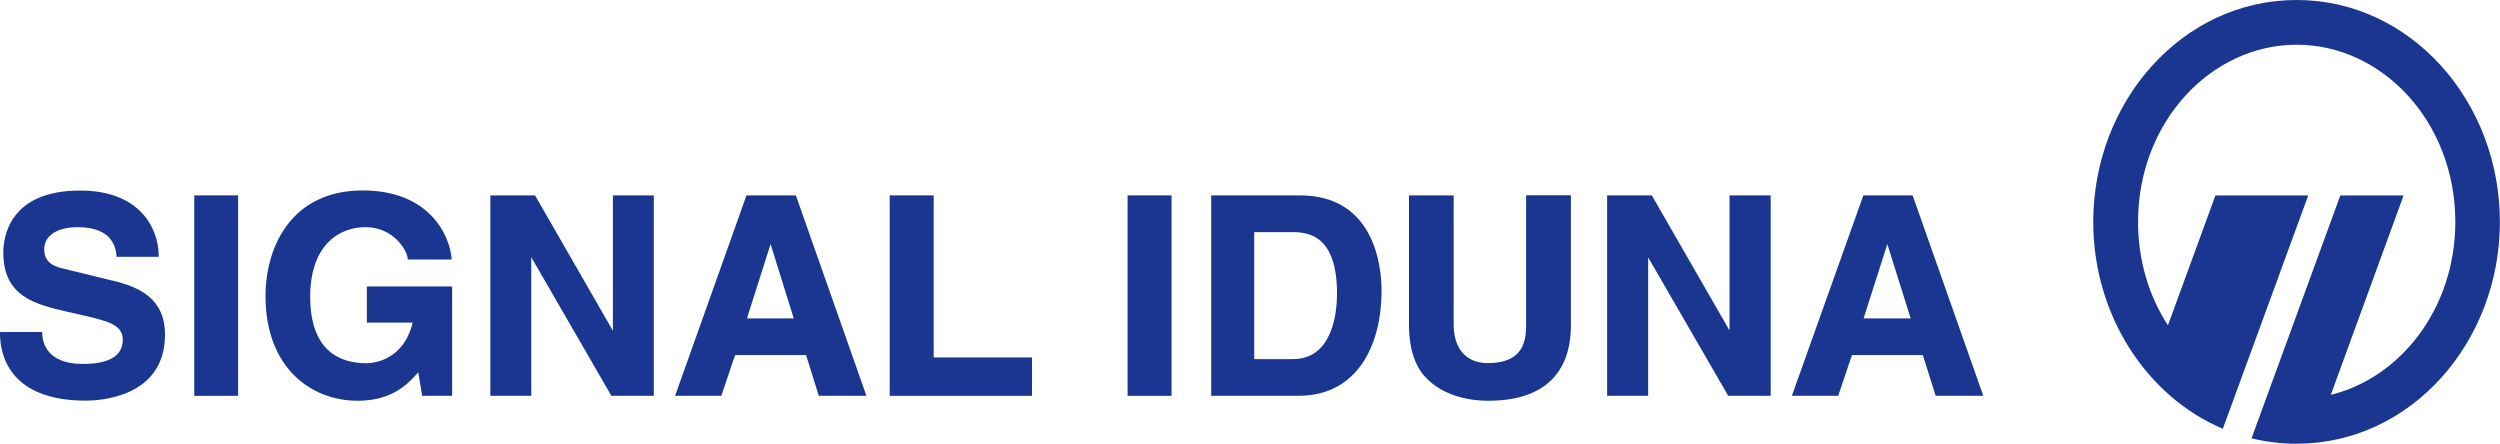
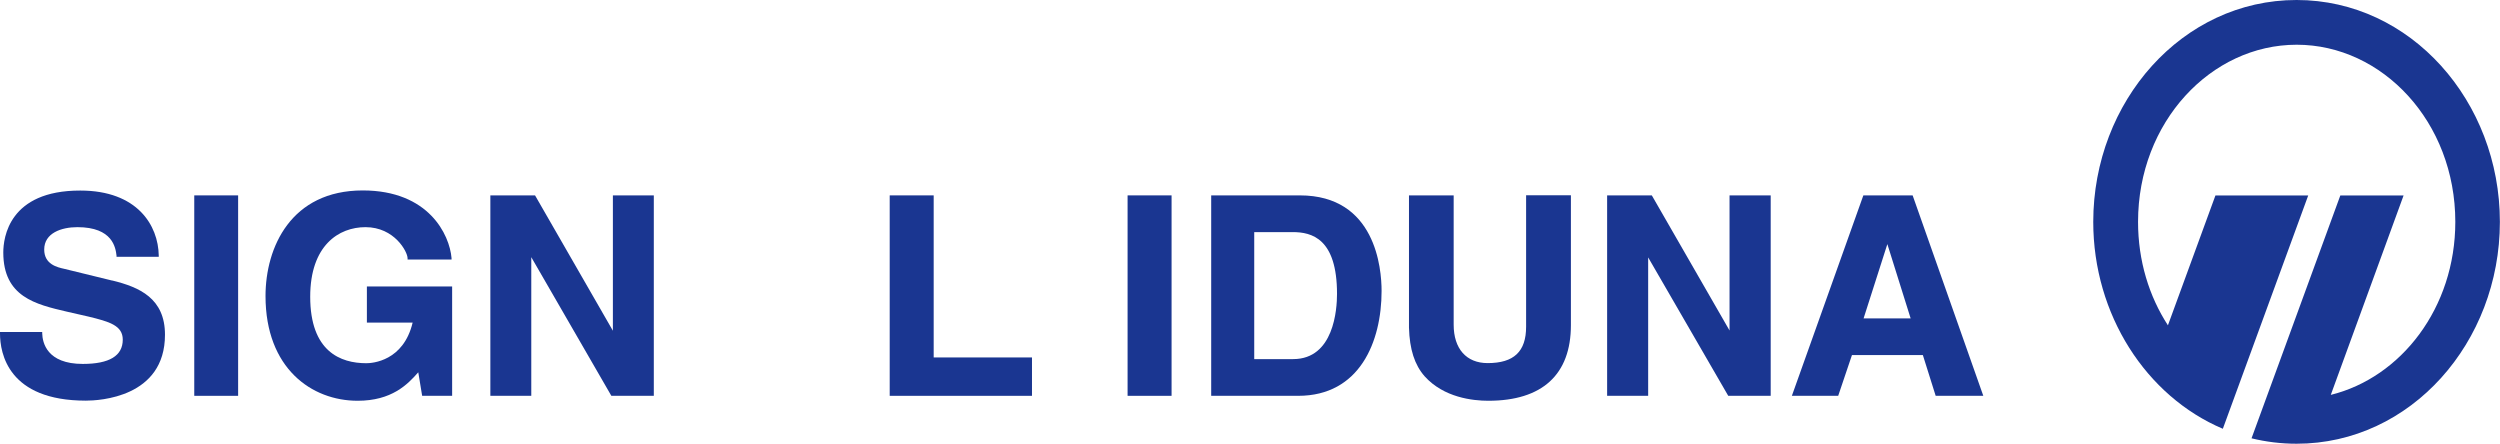
<svg xmlns="http://www.w3.org/2000/svg" width="400" height="71" viewBox="0 0 400 71" fill="none">
  <g clip-path="url(#clip0_3_41)">
    <path d="M17.968 44.895L10.273 43.012C9.163 42.767 7.074 42.296 7.074 39.923C7.074 37.287 9.821 36.345 12.38 36.345C18.062 36.345 18.495 39.66 18.645 40.903V41.091H25.4V40.884C25.325 36.082 21.994 30.489 12.85 30.489C1.411 30.47 0.527 38.059 0.527 40.394C0.527 47.494 5.701 48.699 10.706 49.867L14.092 50.639C17.535 51.467 19.642 52.089 19.642 54.348C19.642 56.928 17.498 58.228 13.245 58.228C7.488 58.228 6.792 54.8 6.754 53.331V53.124H0V53.331C0 56.571 1.336 64.103 13.735 64.103C15.842 64.103 26.397 63.614 26.397 53.557C26.397 47.739 22.333 45.95 17.949 44.876L17.968 44.895Z" fill="#1A3691" />
    <path d="M38.1 31.261H31.082V63.331H38.1V31.261Z" fill="#1A3691" />
    <path d="M58.702 51.618H66.021C64.553 57.776 59.586 58.115 58.608 58.115C54.506 58.115 49.633 56.269 49.633 47.475C49.633 39.264 54.205 36.345 58.476 36.345C63.123 36.345 65.212 40.3 65.212 41.317V41.524H72.248V41.298C71.928 37.55 68.598 30.47 58.043 30.47C46.566 30.47 42.483 39.566 42.483 47.362C42.483 58.943 49.878 64.122 57.215 64.122C62.672 64.122 65.212 61.523 66.924 59.565L67.545 63.331H72.342V45.837H58.702V51.599V51.618Z" fill="#1A3691" />
    <path d="M98.062 52.917L85.607 31.261H78.457V63.331H85.005V41.147L97.817 63.331H104.61V31.261H98.062V52.917Z" fill="#1A3691" />
-     <path d="M119.436 31.261L108.015 63.331H115.409L117.611 56.815H128.975L131.007 63.331H138.627L127.338 31.261H119.436ZM126.999 50.94H119.511L123.293 39.057L126.999 50.94Z" fill="#1A3691" />
    <path d="M149.389 31.261H142.352V63.331H165.118V57.192H149.389V31.261Z" fill="#1A3691" />
    <path d="M187.451 31.261H180.414V63.331H187.451V31.261Z" fill="#1A3691" />
    <path d="M207.977 31.261H193.791V63.331H207.714C217.554 63.331 221.054 54.669 221.054 46.552C221.054 42.974 220.113 31.261 207.977 31.261ZM206.83 37.136C209.878 37.136 213.923 38.153 213.923 47.023C213.923 49.471 213.434 57.456 206.905 57.456H200.677V37.136H206.849H206.83Z" fill="#1A3691" />
    <path d="M244.177 52.277C244.177 56.25 242.22 58.096 238.024 58.096C234.619 58.096 232.587 55.798 232.587 51.957V31.261H225.437V52.409C225.531 55.911 226.341 58.378 227.94 60.205C231.007 63.614 235.635 64.122 238.137 64.122C246.754 64.122 251.345 59.941 251.345 52.013V31.242H244.177V52.258V52.277Z" fill="#1A3691" />
    <path d="M276.726 52.88L264.29 31.261H257.14V63.331H263.706V41.185L276.519 63.331H283.311V31.261H276.726V52.88Z" fill="#1A3691" />
    <path d="M306.021 31.261H298.137L286.698 63.331H294.111L296.312 56.815H307.658L309.708 63.331H317.328L306.021 31.261ZM305.701 50.94H298.175L301.976 39.057L305.701 50.94Z" fill="#1A3691" />
    <path d="M354.45 31.279H369.313C360.357 55.78 356.952 65.064 355.654 68.604C343.387 63.407 334.92 50.337 334.92 35.498C334.92 16.233 349.163 0 367.451 0C385.738 0 399.981 16.233 399.981 35.498C399.981 54.763 385.738 70.996 367.451 70.996C364.967 70.996 362.54 70.694 360.245 70.129L374.45 31.279H384.572L372.926 63.181C384.139 60.412 392.85 49.301 392.85 35.498C392.85 19.491 381.166 7.156 367.469 7.156C353.772 7.156 342.088 19.51 342.088 35.498C342.088 41.731 343.857 47.418 346.867 52.051L354.468 31.279H354.45Z" fill="#1A3691" />
  </g>
  <defs>
    <clipPath id="clip0_3_41">
      <rect width="400" height="70.996" fill="white" />
    </clipPath>
  </defs>
</svg>